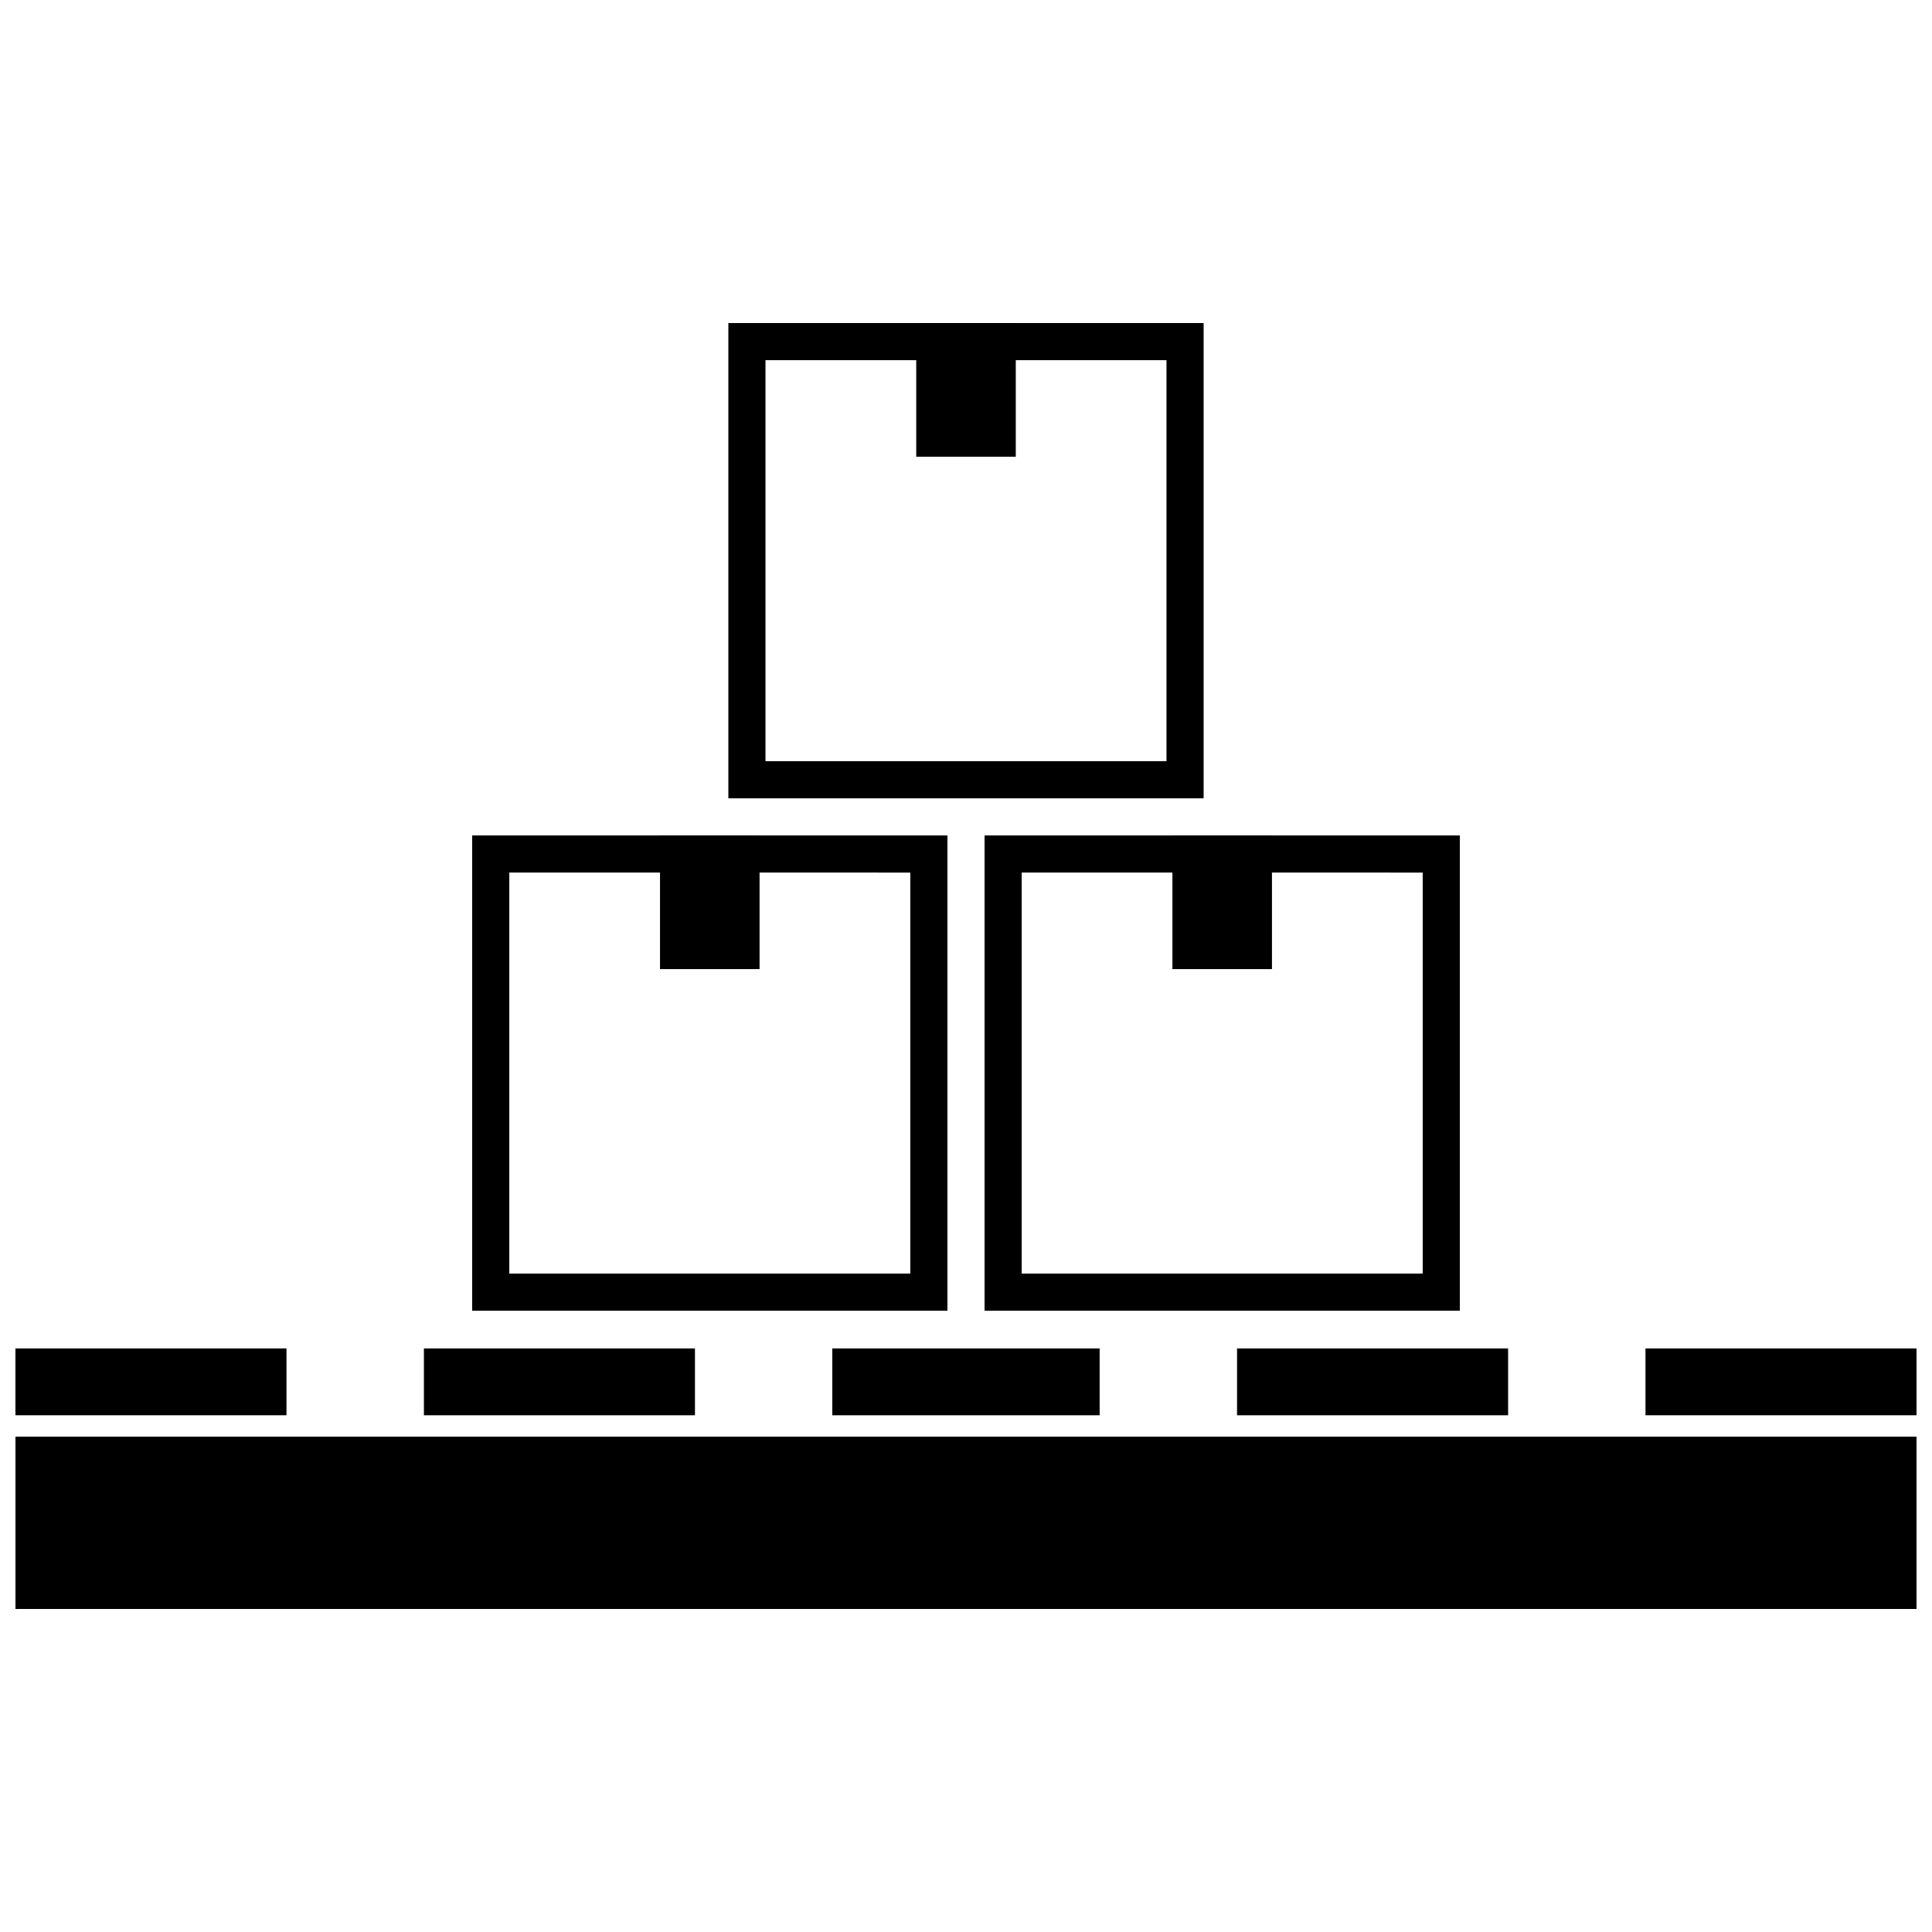
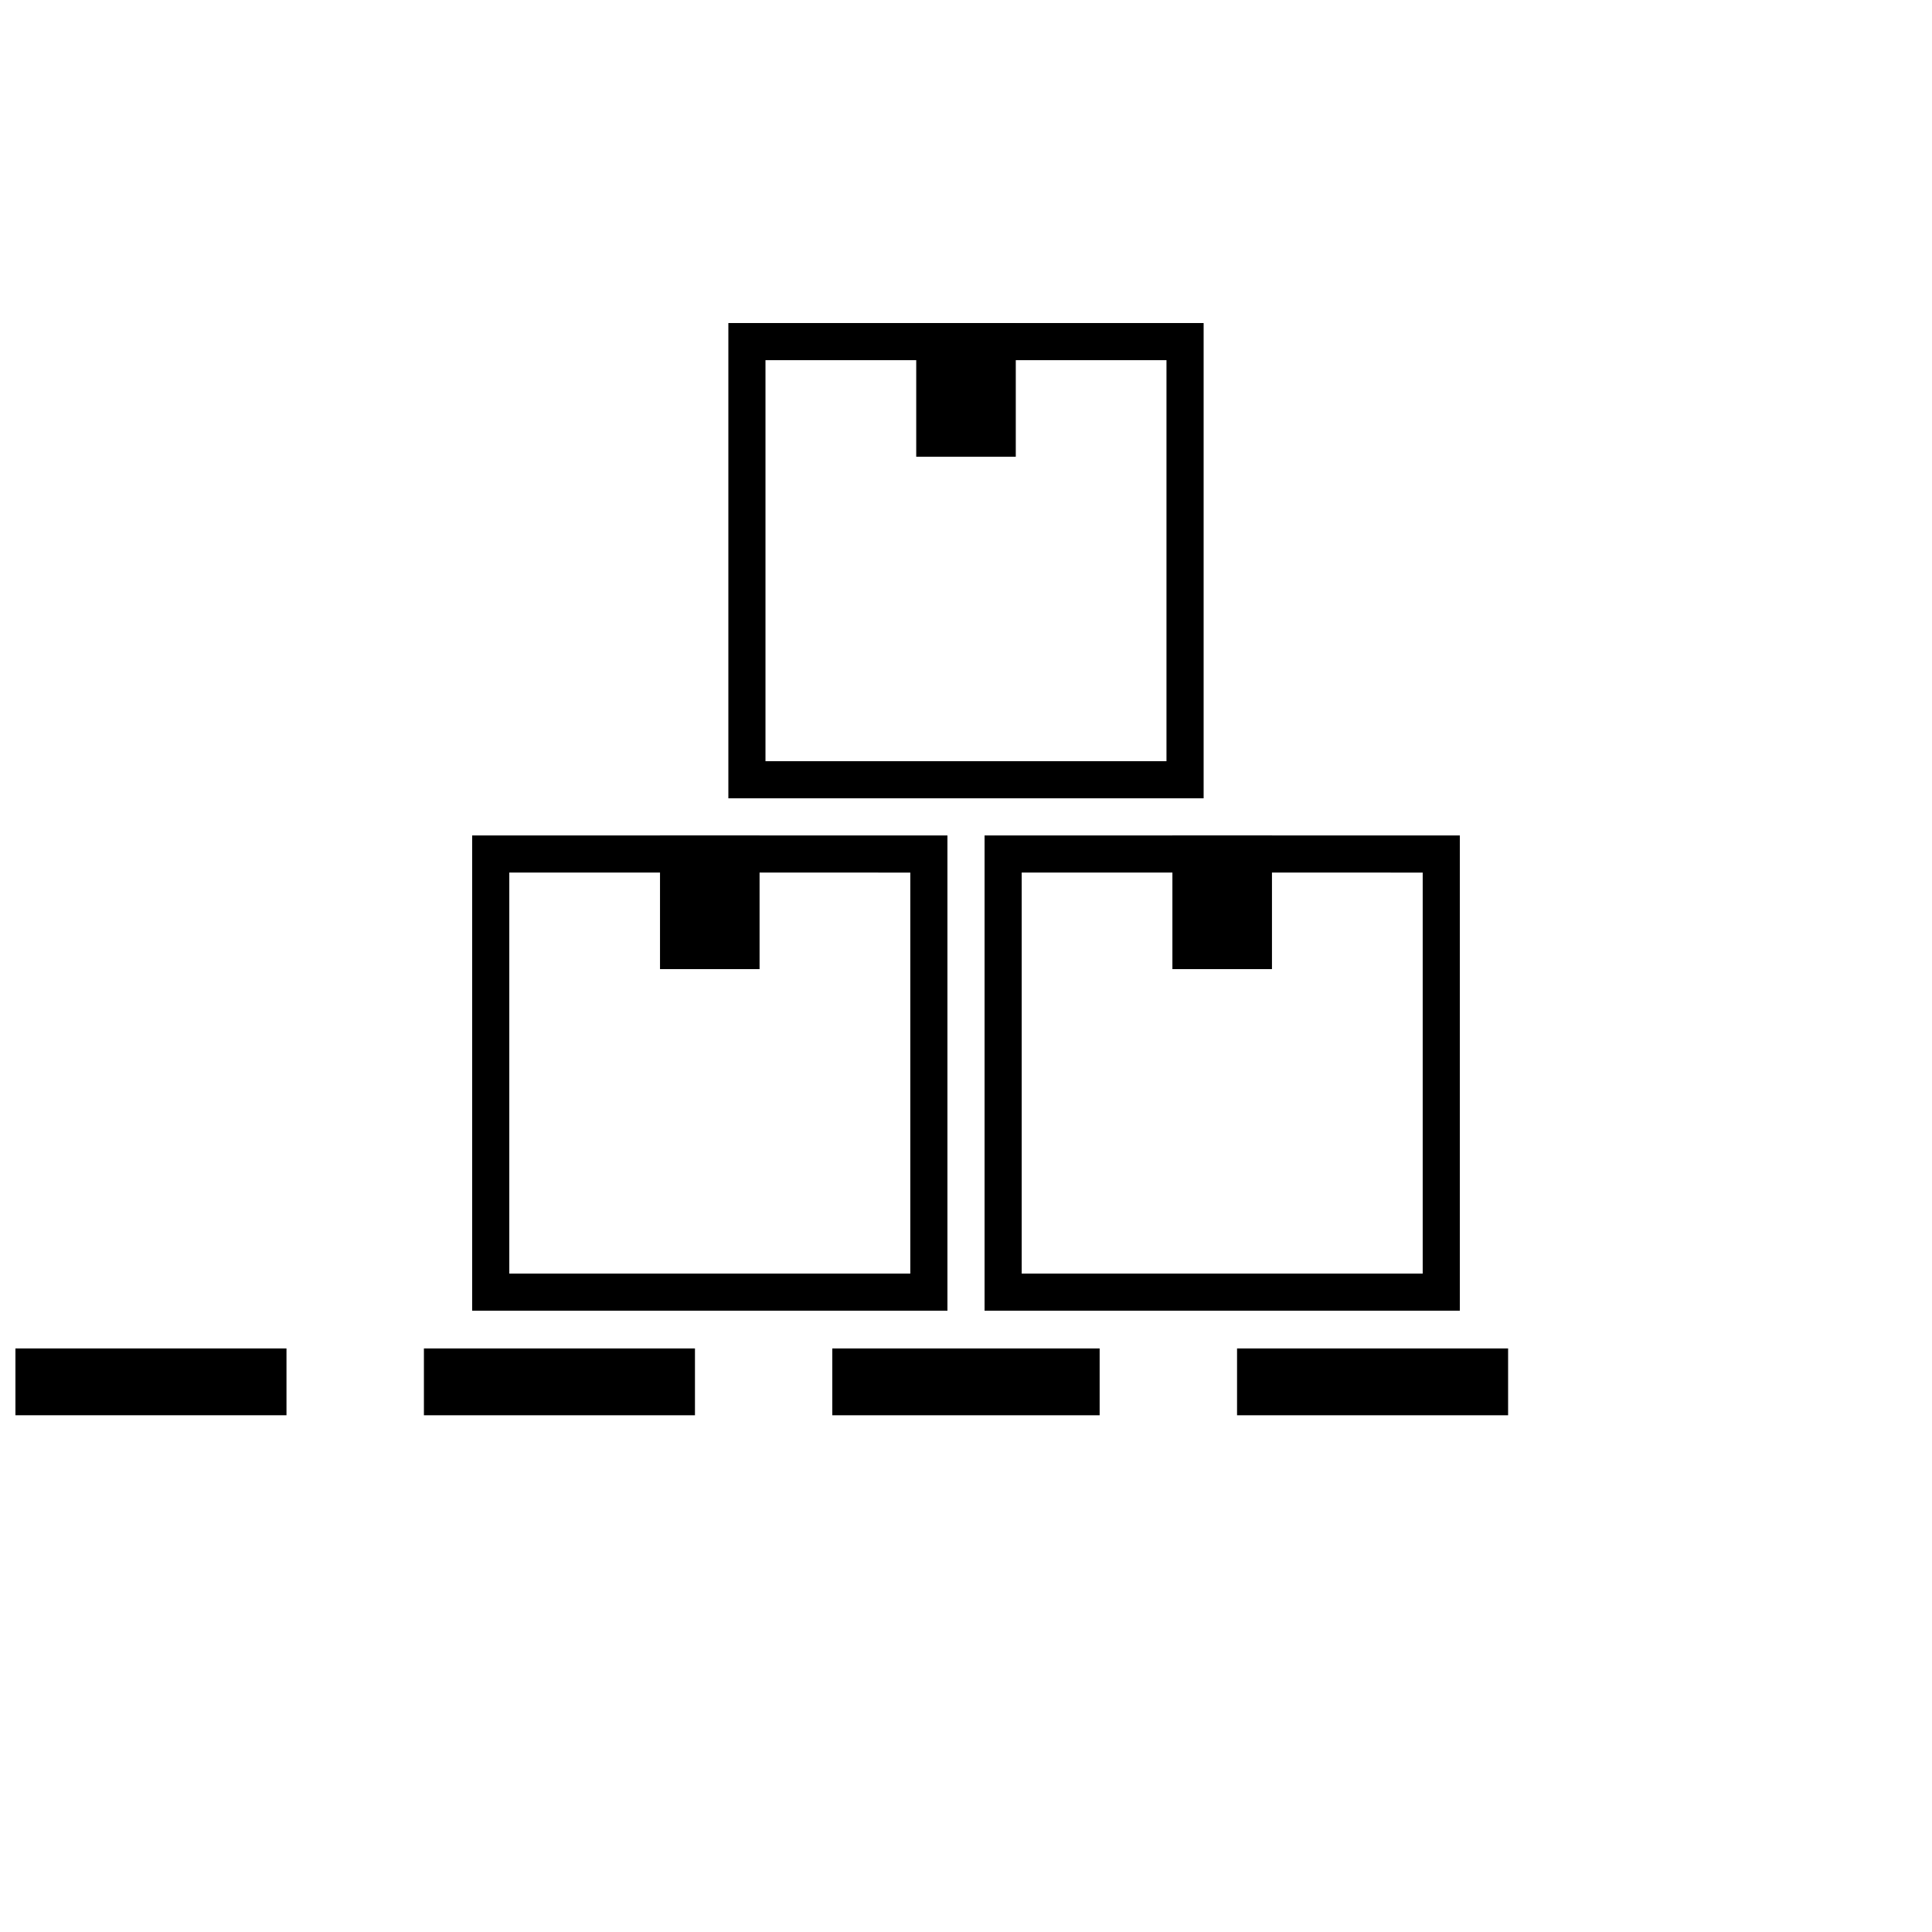
<svg xmlns="http://www.w3.org/2000/svg" width="800px" height="800px" version="1.1" viewBox="144 144 512 512">
  <defs>
    <clipPath id="c">
      <path d="m148.09 501h71.906v19h-71.906z" />
    </clipPath>
    <clipPath id="b">
-       <path d="m580 501h71.902v19h-71.902z" />
-     </clipPath>
+       </clipPath>
    <clipPath id="a">
-       <path d="m148.09 524h503.81v47h-503.81z" />
+       <path d="m148.09 524h503.81h-503.81z" />
    </clipPath>
  </defs>
  <g clip-path="url(#c)">
    <path d="m148.09 501.35h71.832v17.711h-71.832z" />
  </g>
  <path d="m256.34 501.35h71.832v17.711h-71.832z" />
  <path d="m471.83 501.35h71.832v17.711h-71.832z" />
  <path d="m364.57 501.35h70.848v17.711h-70.848z" />
  <g clip-path="url(#b)">
-     <path d="m580.07 501.35h71.832v17.711h-71.832z" />
-   </g>
+     </g>
  <g clip-path="url(#a)">
-     <path d="m148.1 524.73h503.8v45.66h-503.8z" />
-   </g>
+     </g>
  <path d="m453.13 239.45v106.27h-106.27v-106.27h106.27m9.844-9.84h-125.95v125.95h125.95z" />
  <path d="m386.81 229.61h26.383v35.426h-26.383z" />
  <path d="m385.24 375.24v106.27l-106.27-0.004v-106.27l106.27 0.004m9.84-9.84h-125.95v125.95h125.95z" />
  <path d="m318.91 365.4h26.383v35.426h-26.383z" />
  <path d="m521.03 375.24v106.27l-106.27-0.004v-106.27l106.27 0.004m9.84-9.84h-125.95v125.95h125.95z" />
  <path d="m454.7 365.4h26.383v35.426h-26.383z" />
</svg>